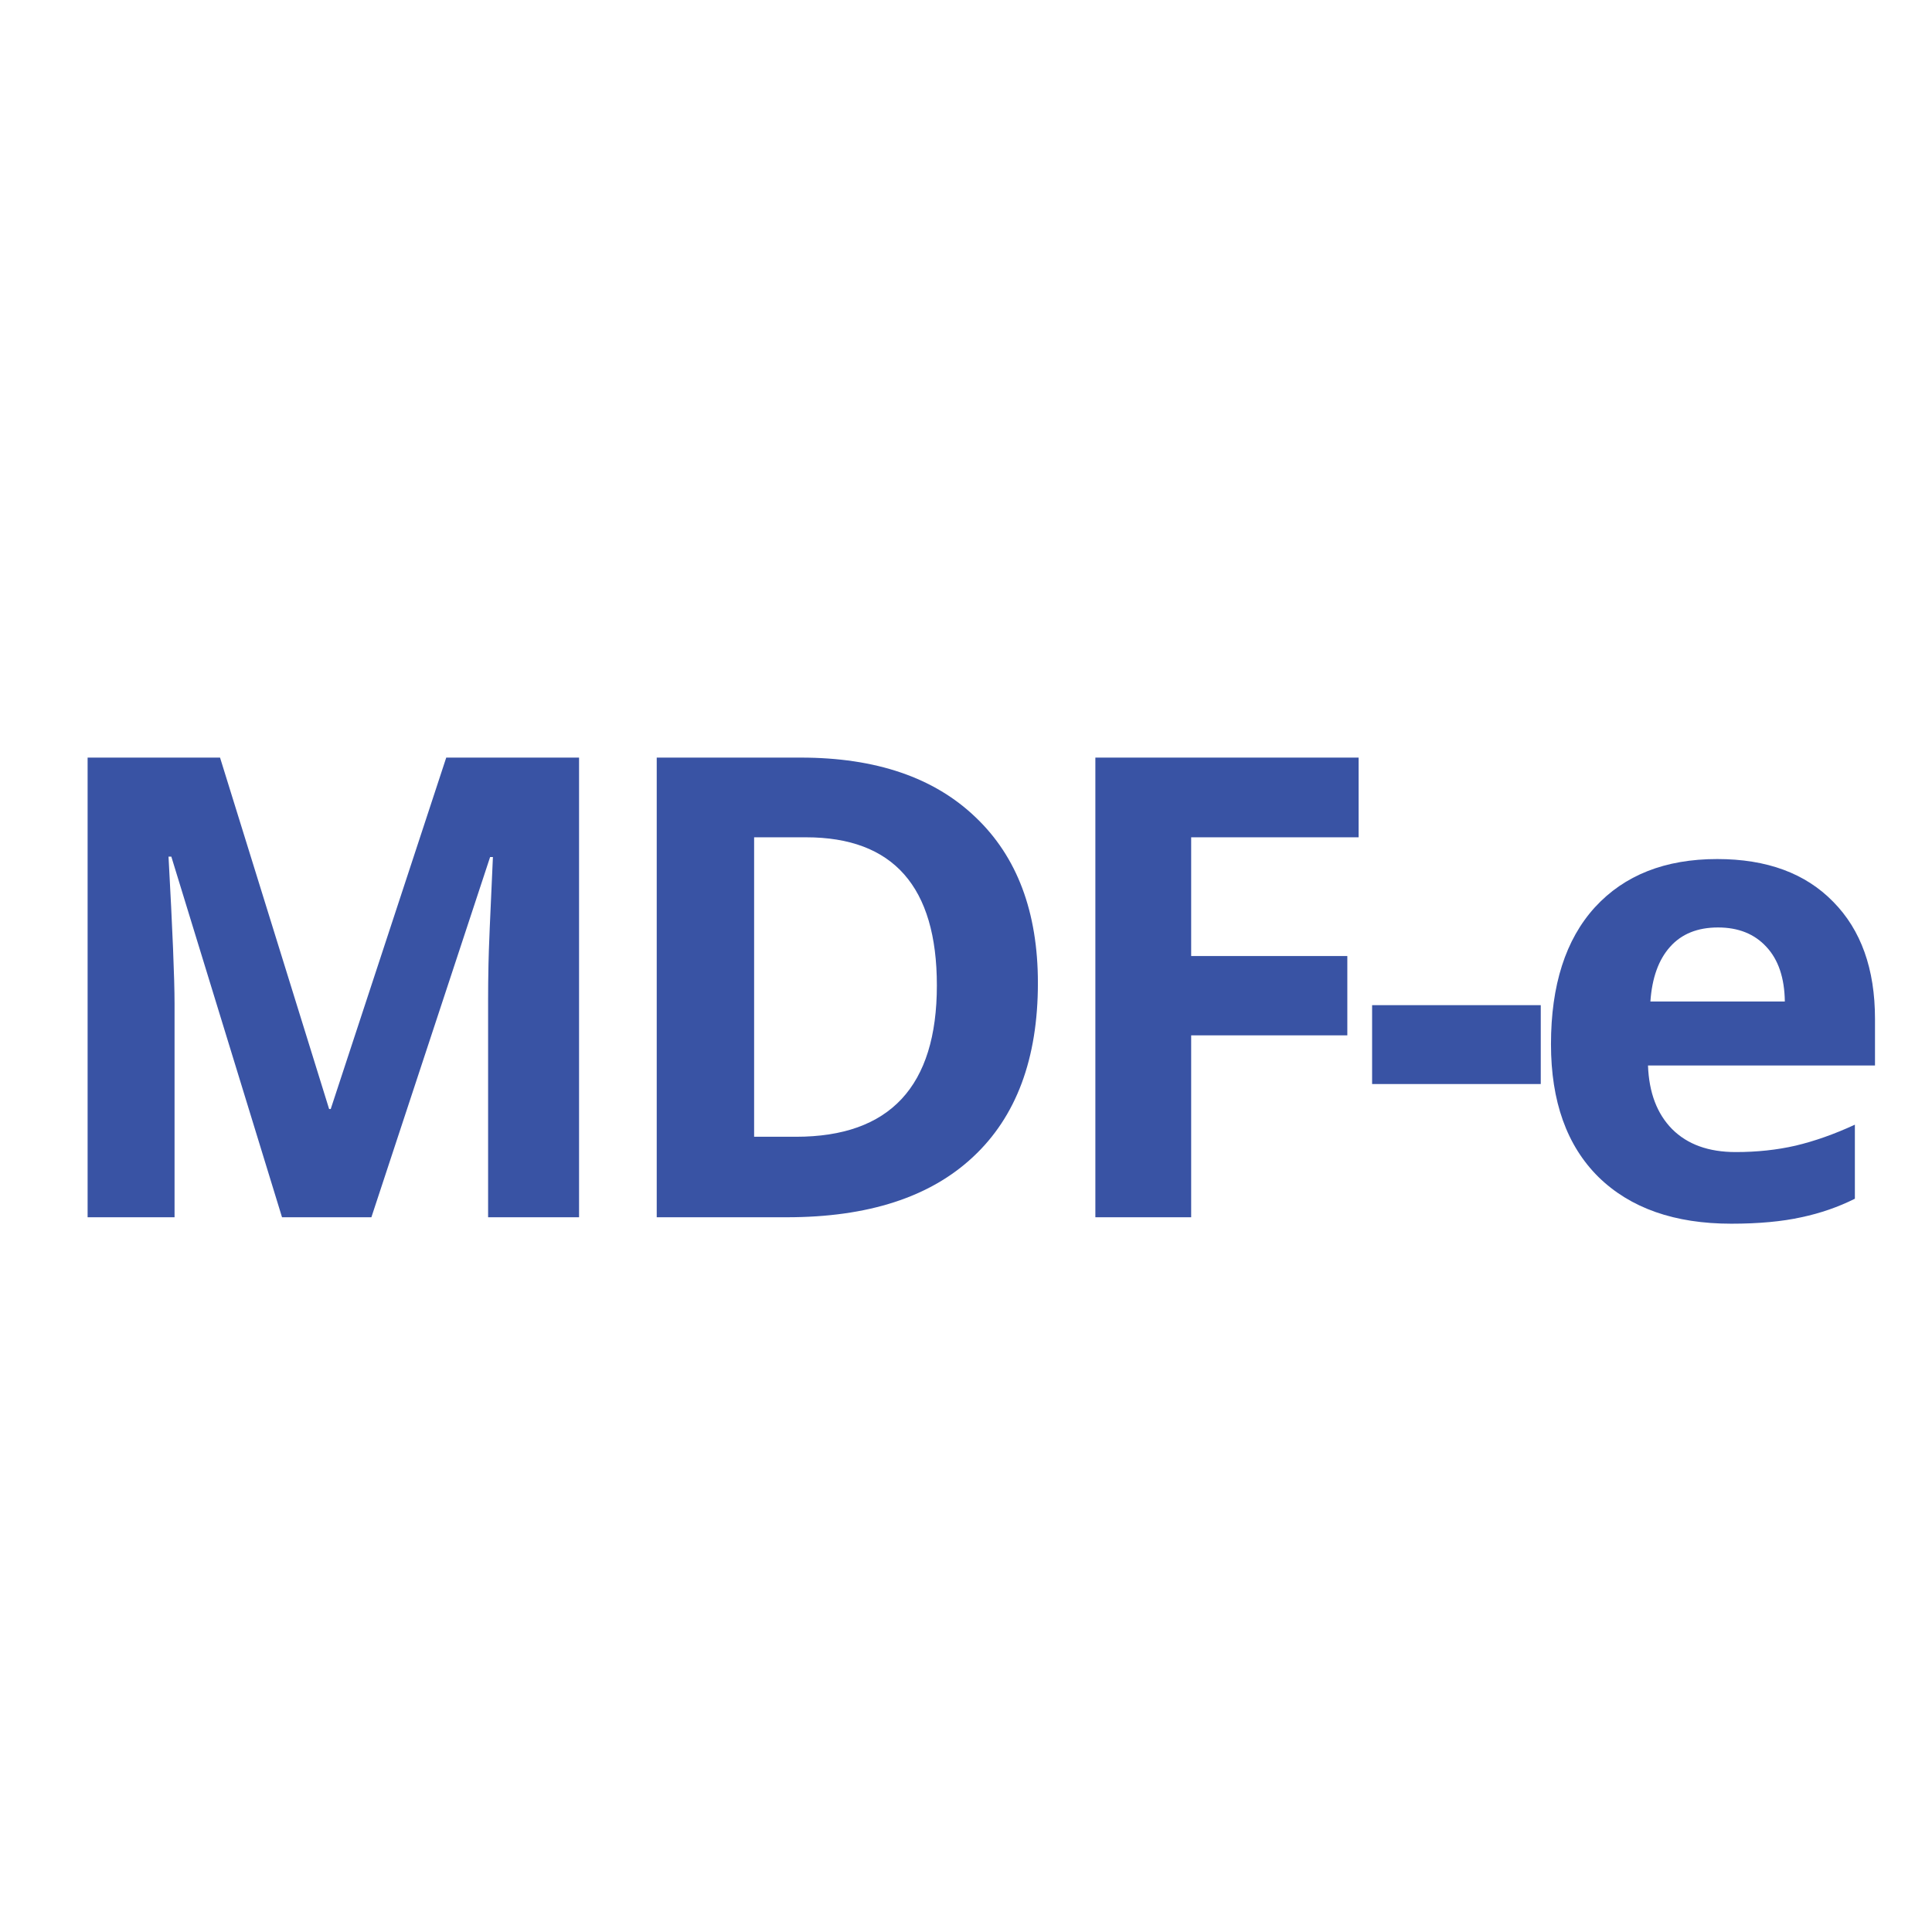
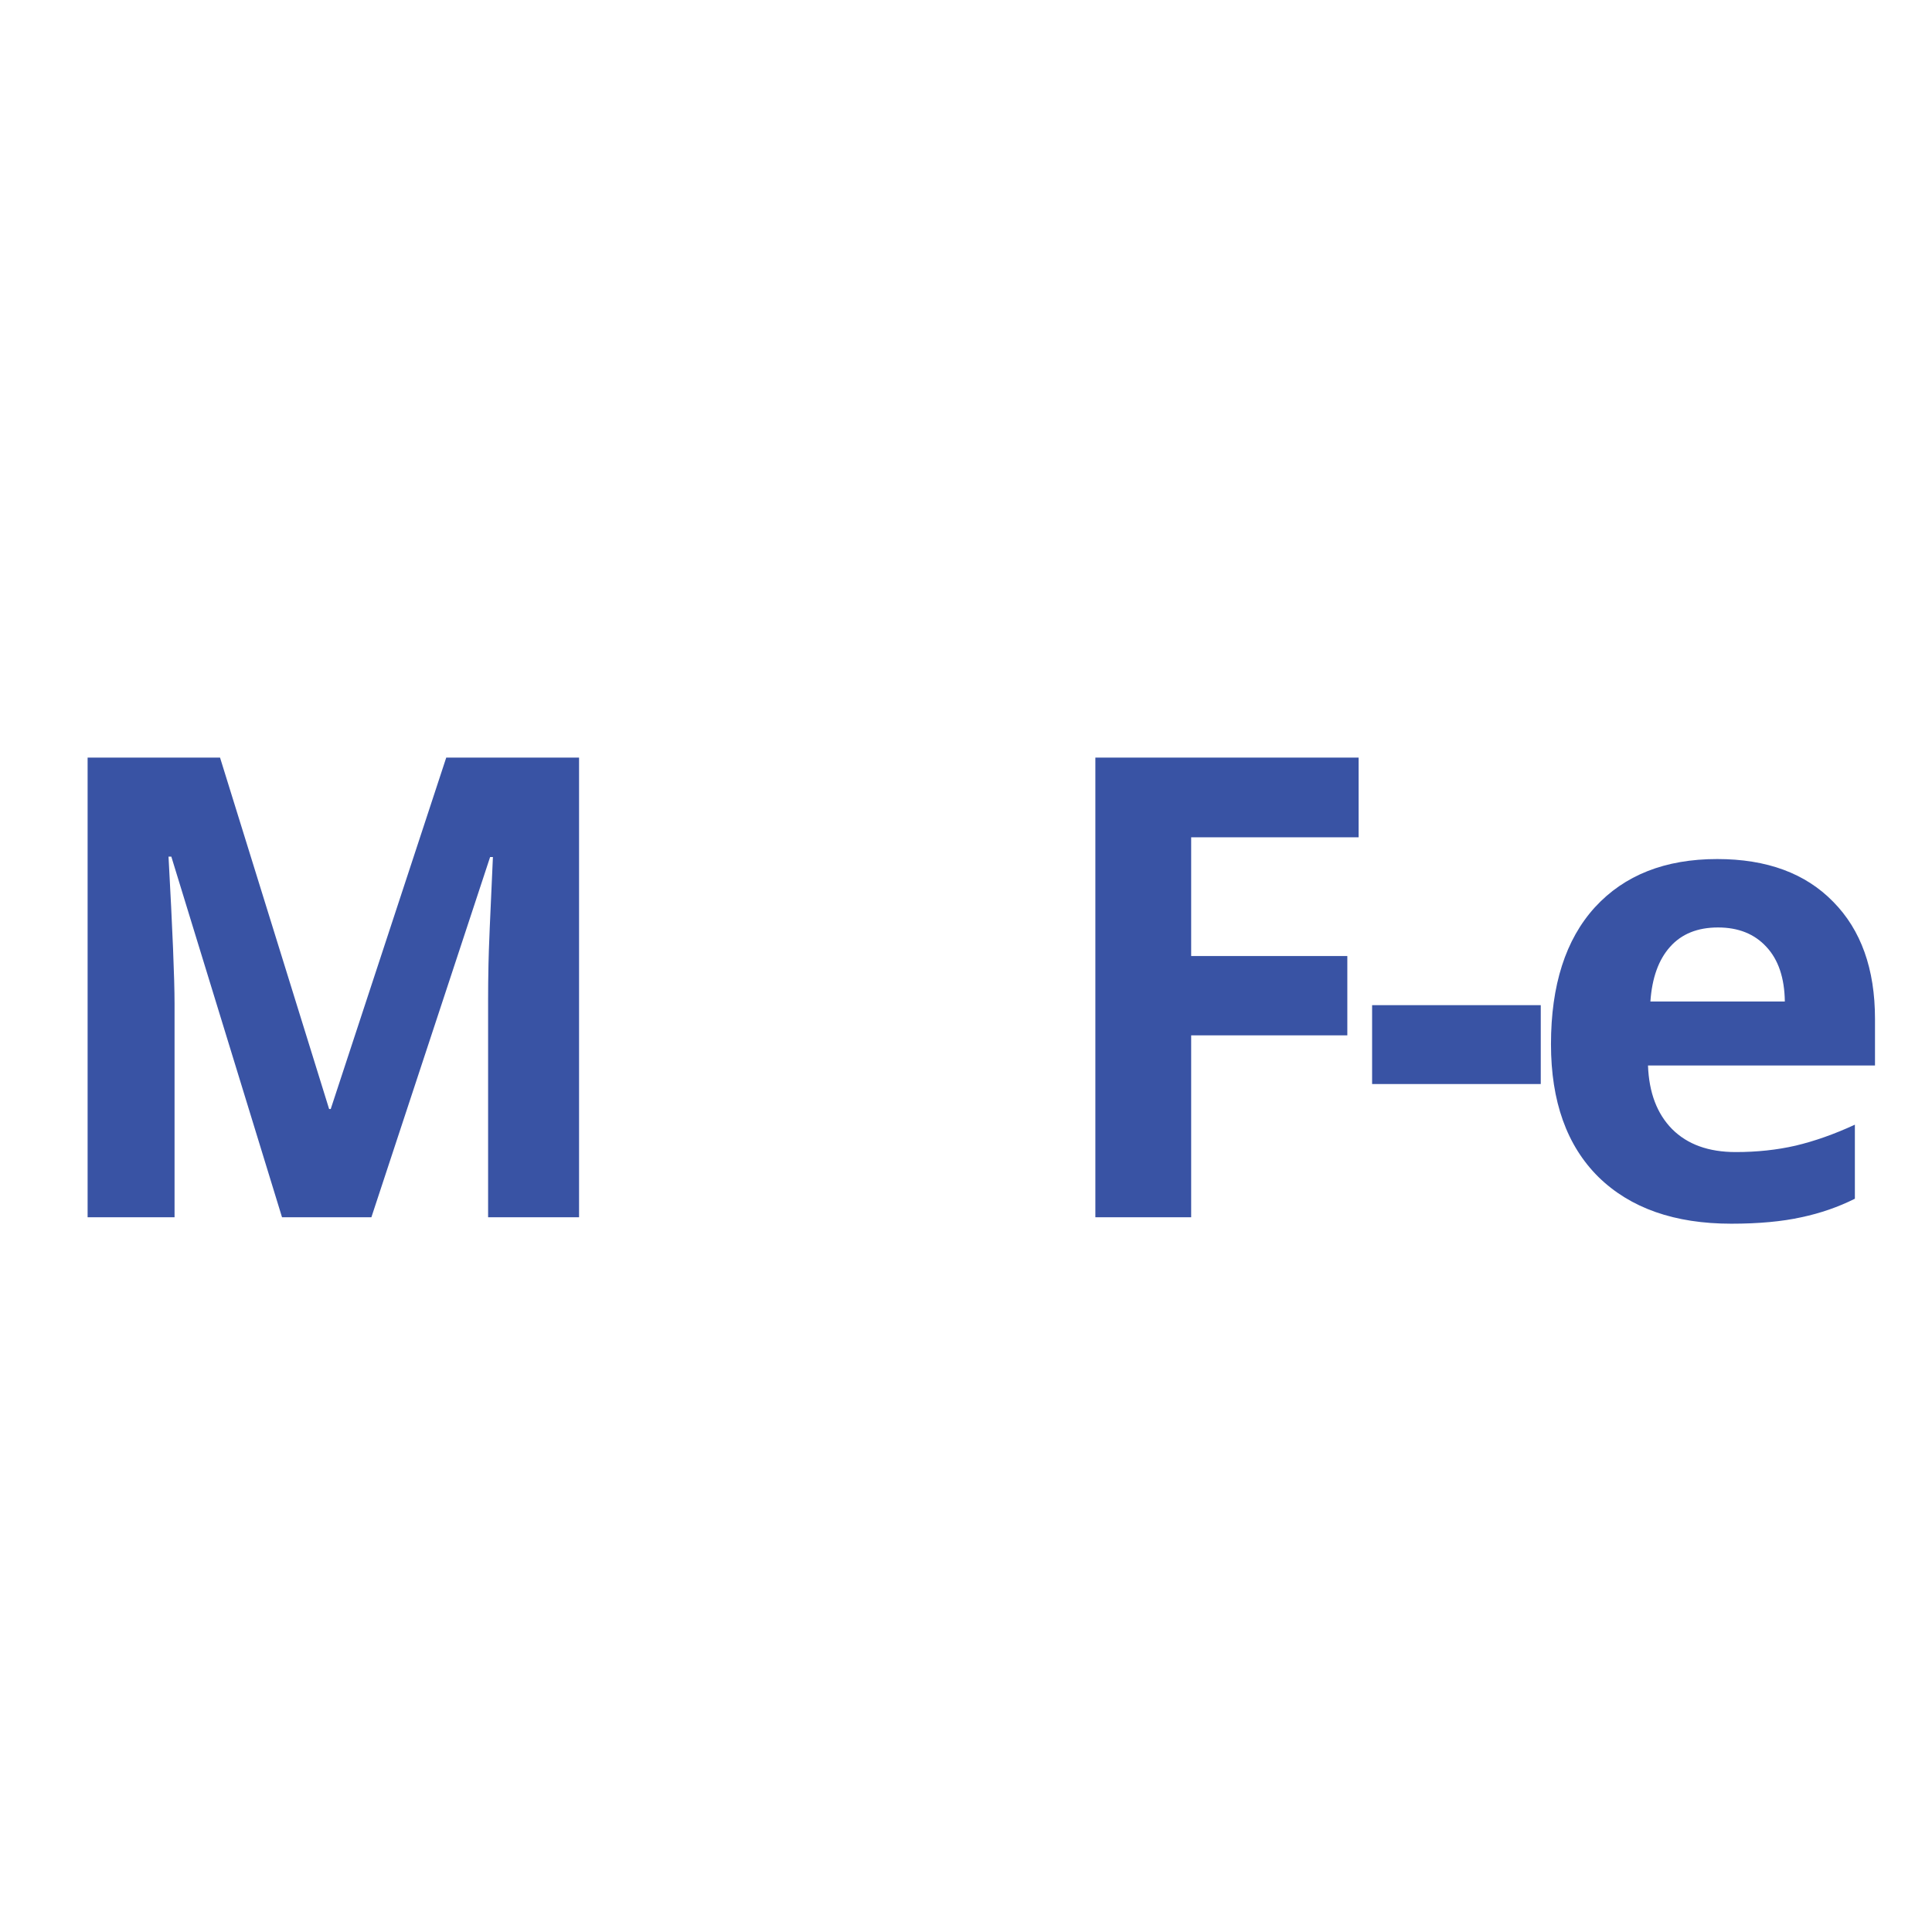
<svg xmlns="http://www.w3.org/2000/svg" width="100" zoomAndPan="magnify" viewBox="0 0 75 75" height="100" preserveAspectRatio="xMidYMid meet" version="1.0">
  <defs>
    <g />
  </defs>
  <g fill="#3953a4" fill-opacity="1">
    <g transform="translate(1.151, 47.254)">
      <g>
        <path d="M 9.797 0 L 5.5 -14 L 5.391 -14 C 5.547 -11.156 5.625 -9.254 5.625 -8.297 L 5.625 0 L 2.25 0 L 2.25 -17.844 L 7.391 -17.844 L 11.625 -4.203 L 11.688 -4.203 L 16.172 -17.844 L 21.328 -17.844 L 21.328 0 L 17.797 0 L 17.797 -8.453 C 17.797 -8.848 17.801 -9.305 17.812 -9.828 C 17.82 -10.348 17.879 -11.734 17.984 -13.984 L 17.875 -13.984 L 13.266 0 Z M 9.797 0 " />
      </g>
    </g>
  </g>
  <g fill="#3953a4" fill-opacity="1">
    <g transform="translate(23.244, 47.254)">
      <g>
-         <path d="M 17.047 -9.094 C 17.047 -6.156 16.207 -3.906 14.531 -2.344 C 12.863 -0.781 10.453 0 7.297 0 L 2.25 0 L 2.25 -17.844 L 7.844 -17.844 C 10.758 -17.844 13.02 -17.07 14.625 -15.531 C 16.238 -14 17.047 -11.852 17.047 -9.094 Z M 13.125 -9 C 13.125 -12.832 11.43 -14.75 8.047 -14.75 L 6.031 -14.75 L 6.031 -3.125 L 7.656 -3.125 C 11.301 -3.125 13.125 -5.082 13.125 -9 Z M 13.125 -9 " />
-       </g>
+         </g>
    </g>
  </g>
  <g fill="#3953a4" fill-opacity="1">
    <g transform="translate(40.272, 47.254)">
      <g>
        <path d="M 5.969 0 L 2.25 0 L 2.25 -17.844 L 12.469 -17.844 L 12.469 -14.75 L 5.969 -14.75 L 5.969 -10.141 L 12.031 -10.141 L 12.031 -7.062 L 5.969 -7.062 Z M 5.969 0 " />
      </g>
    </g>
  </g>
  <g fill="#3953a4" fill-opacity="1">
    <g transform="translate(52.515, 47.254)">
      <g>
        <path d="M 0.75 -5.172 L 0.75 -8.234 L 7.297 -8.234 L 7.297 -5.172 Z M 0.75 -5.172 " />
      </g>
    </g>
  </g>
  <g fill="#3953a4" fill-opacity="1">
    <g transform="translate(59.084, 47.254)">
      <g>
        <path d="M 7.609 -11.25 C 6.816 -11.25 6.195 -11 5.75 -10.5 C 5.301 -10 5.047 -9.289 4.984 -8.375 L 10.203 -8.375 C 10.191 -9.289 9.953 -10 9.484 -10.5 C 9.023 -11 8.398 -11.25 7.609 -11.25 Z M 8.125 0.25 C 5.926 0.25 4.207 -0.352 2.969 -1.562 C 1.738 -2.781 1.125 -4.5 1.125 -6.719 C 1.125 -9.008 1.691 -10.781 2.828 -12.031 C 3.973 -13.281 5.555 -13.906 7.578 -13.906 C 9.504 -13.906 11.004 -13.352 12.078 -12.25 C 13.16 -11.156 13.703 -9.641 13.703 -7.703 L 13.703 -5.891 L 4.891 -5.891 C 4.93 -4.836 5.242 -4.016 5.828 -3.422 C 6.422 -2.828 7.242 -2.531 8.297 -2.531 C 9.117 -2.531 9.895 -2.613 10.625 -2.781 C 11.363 -2.957 12.129 -3.227 12.922 -3.594 L 12.922 -0.719 C 12.273 -0.395 11.582 -0.156 10.844 0 C 10.102 0.164 9.195 0.25 8.125 0.25 Z M 8.125 0.25 " />
      </g>
    </g>
  </g>
</svg>